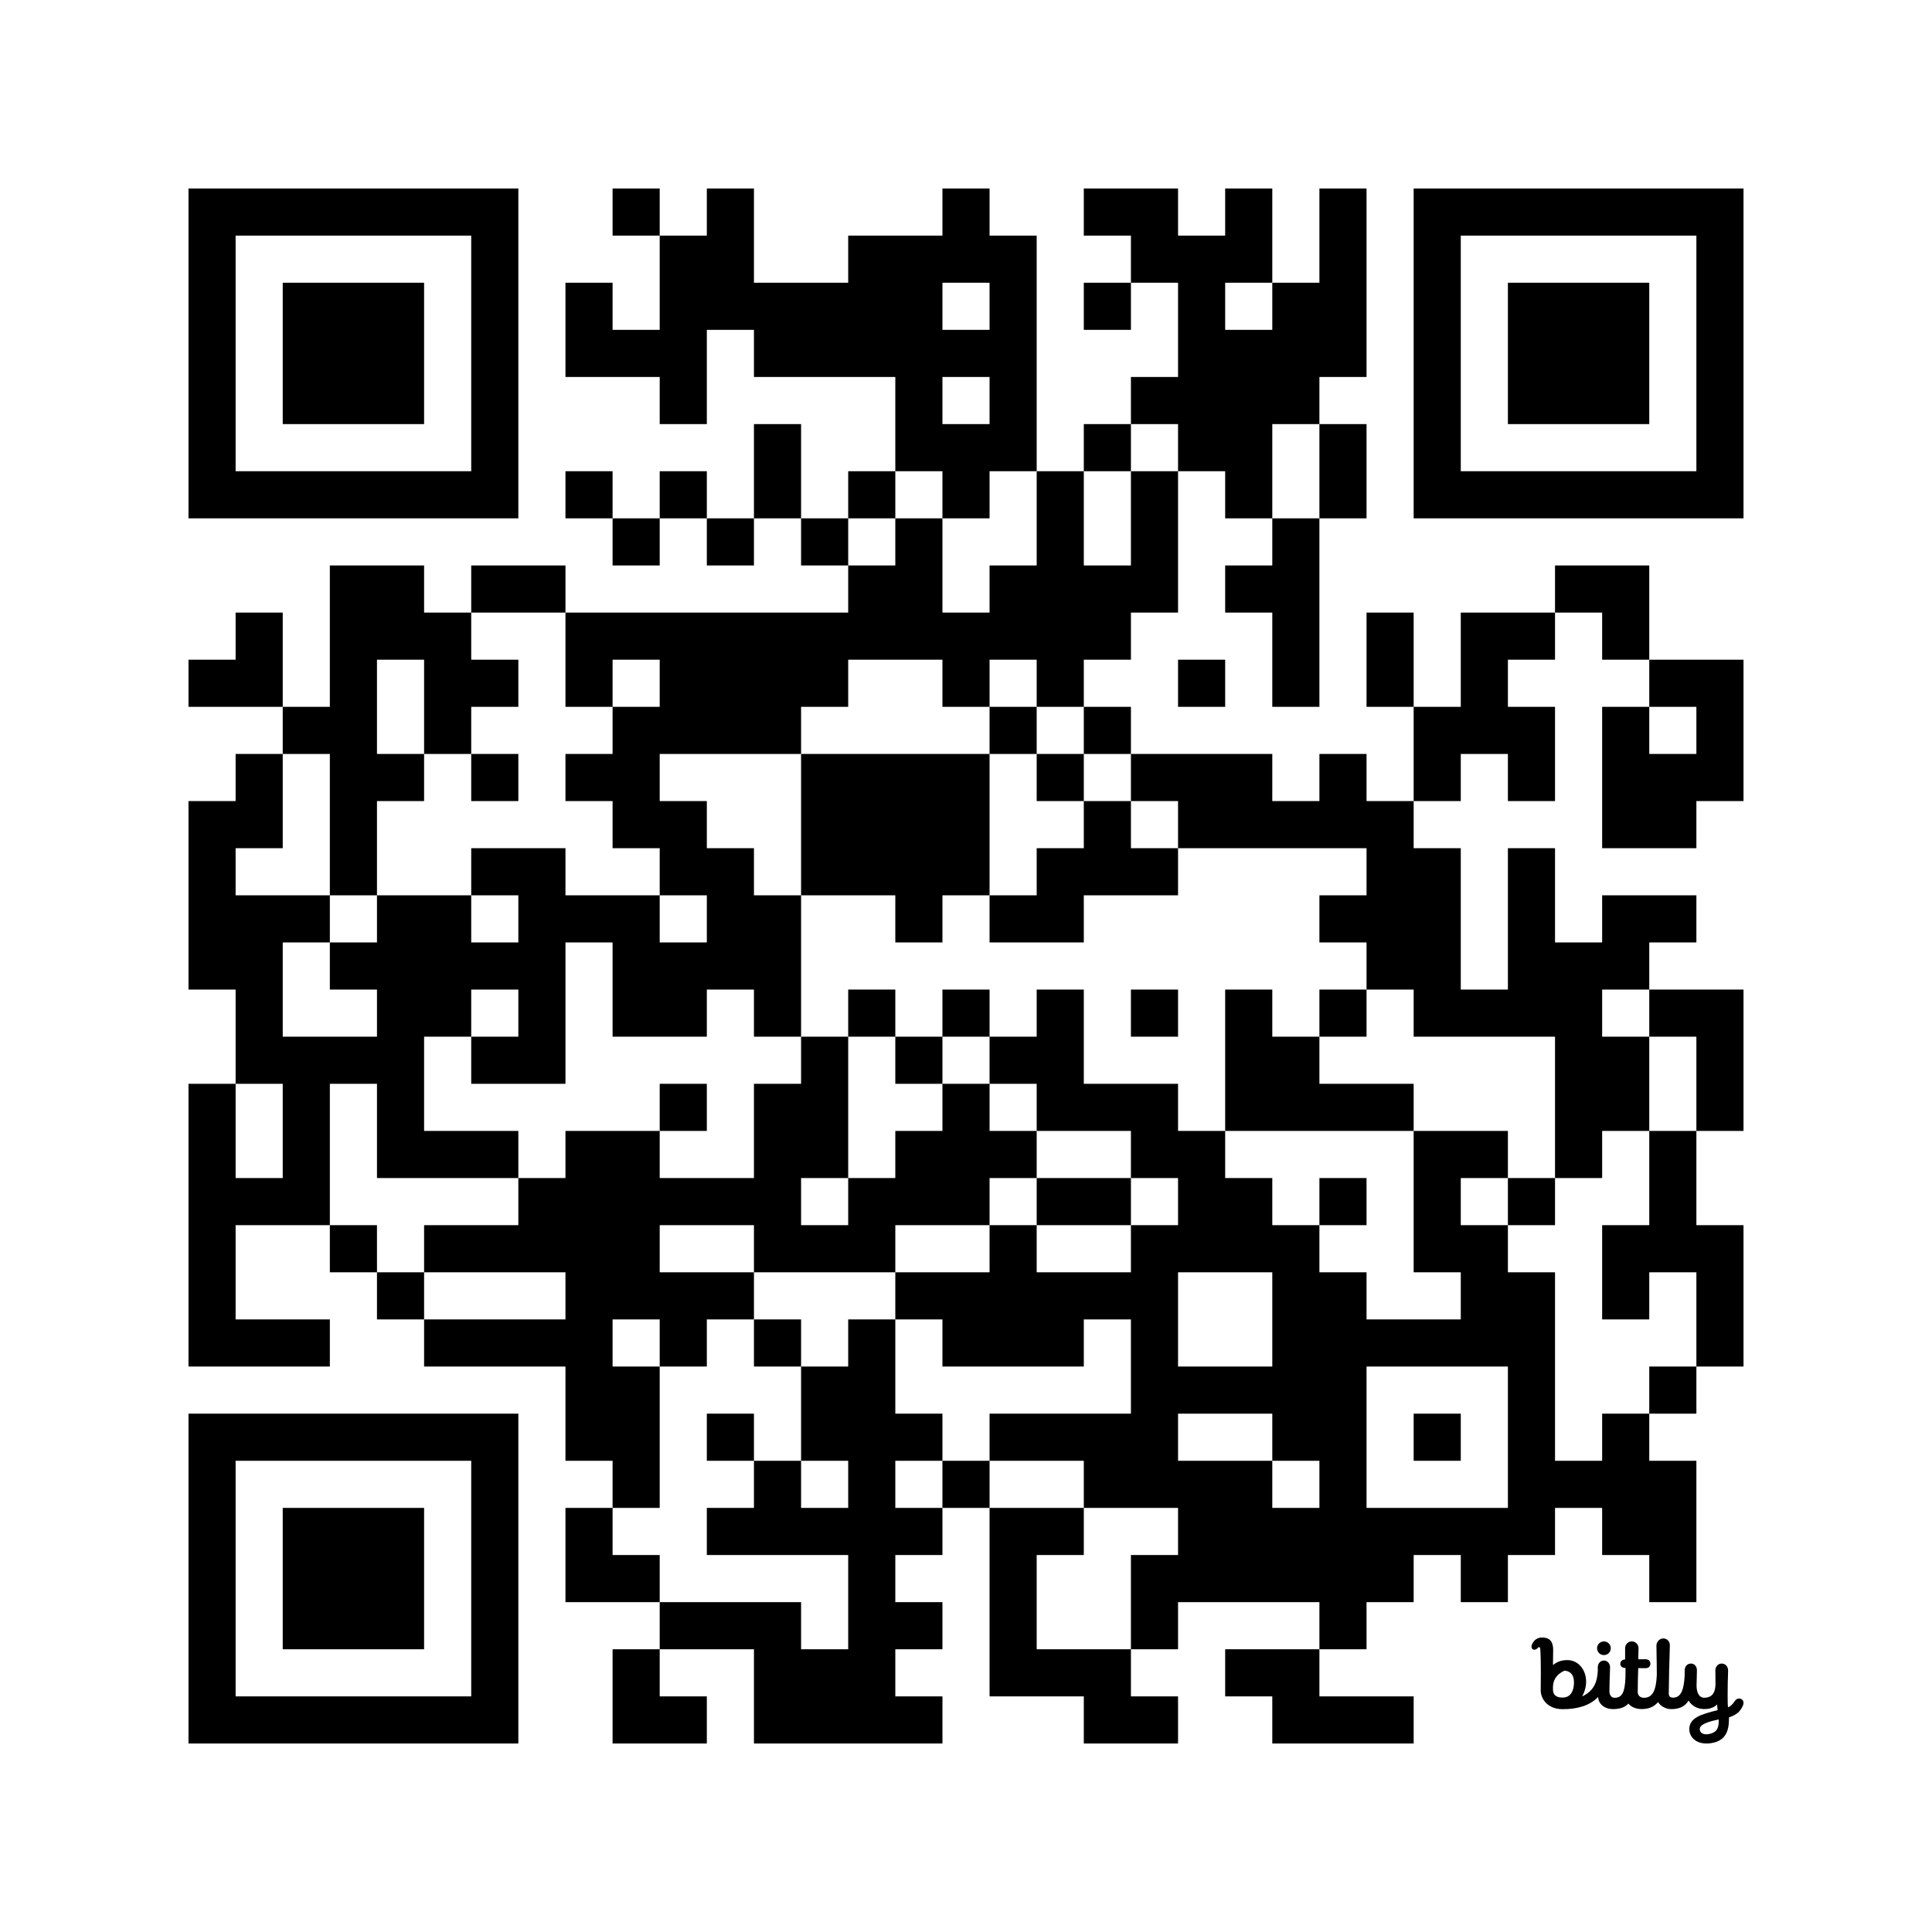
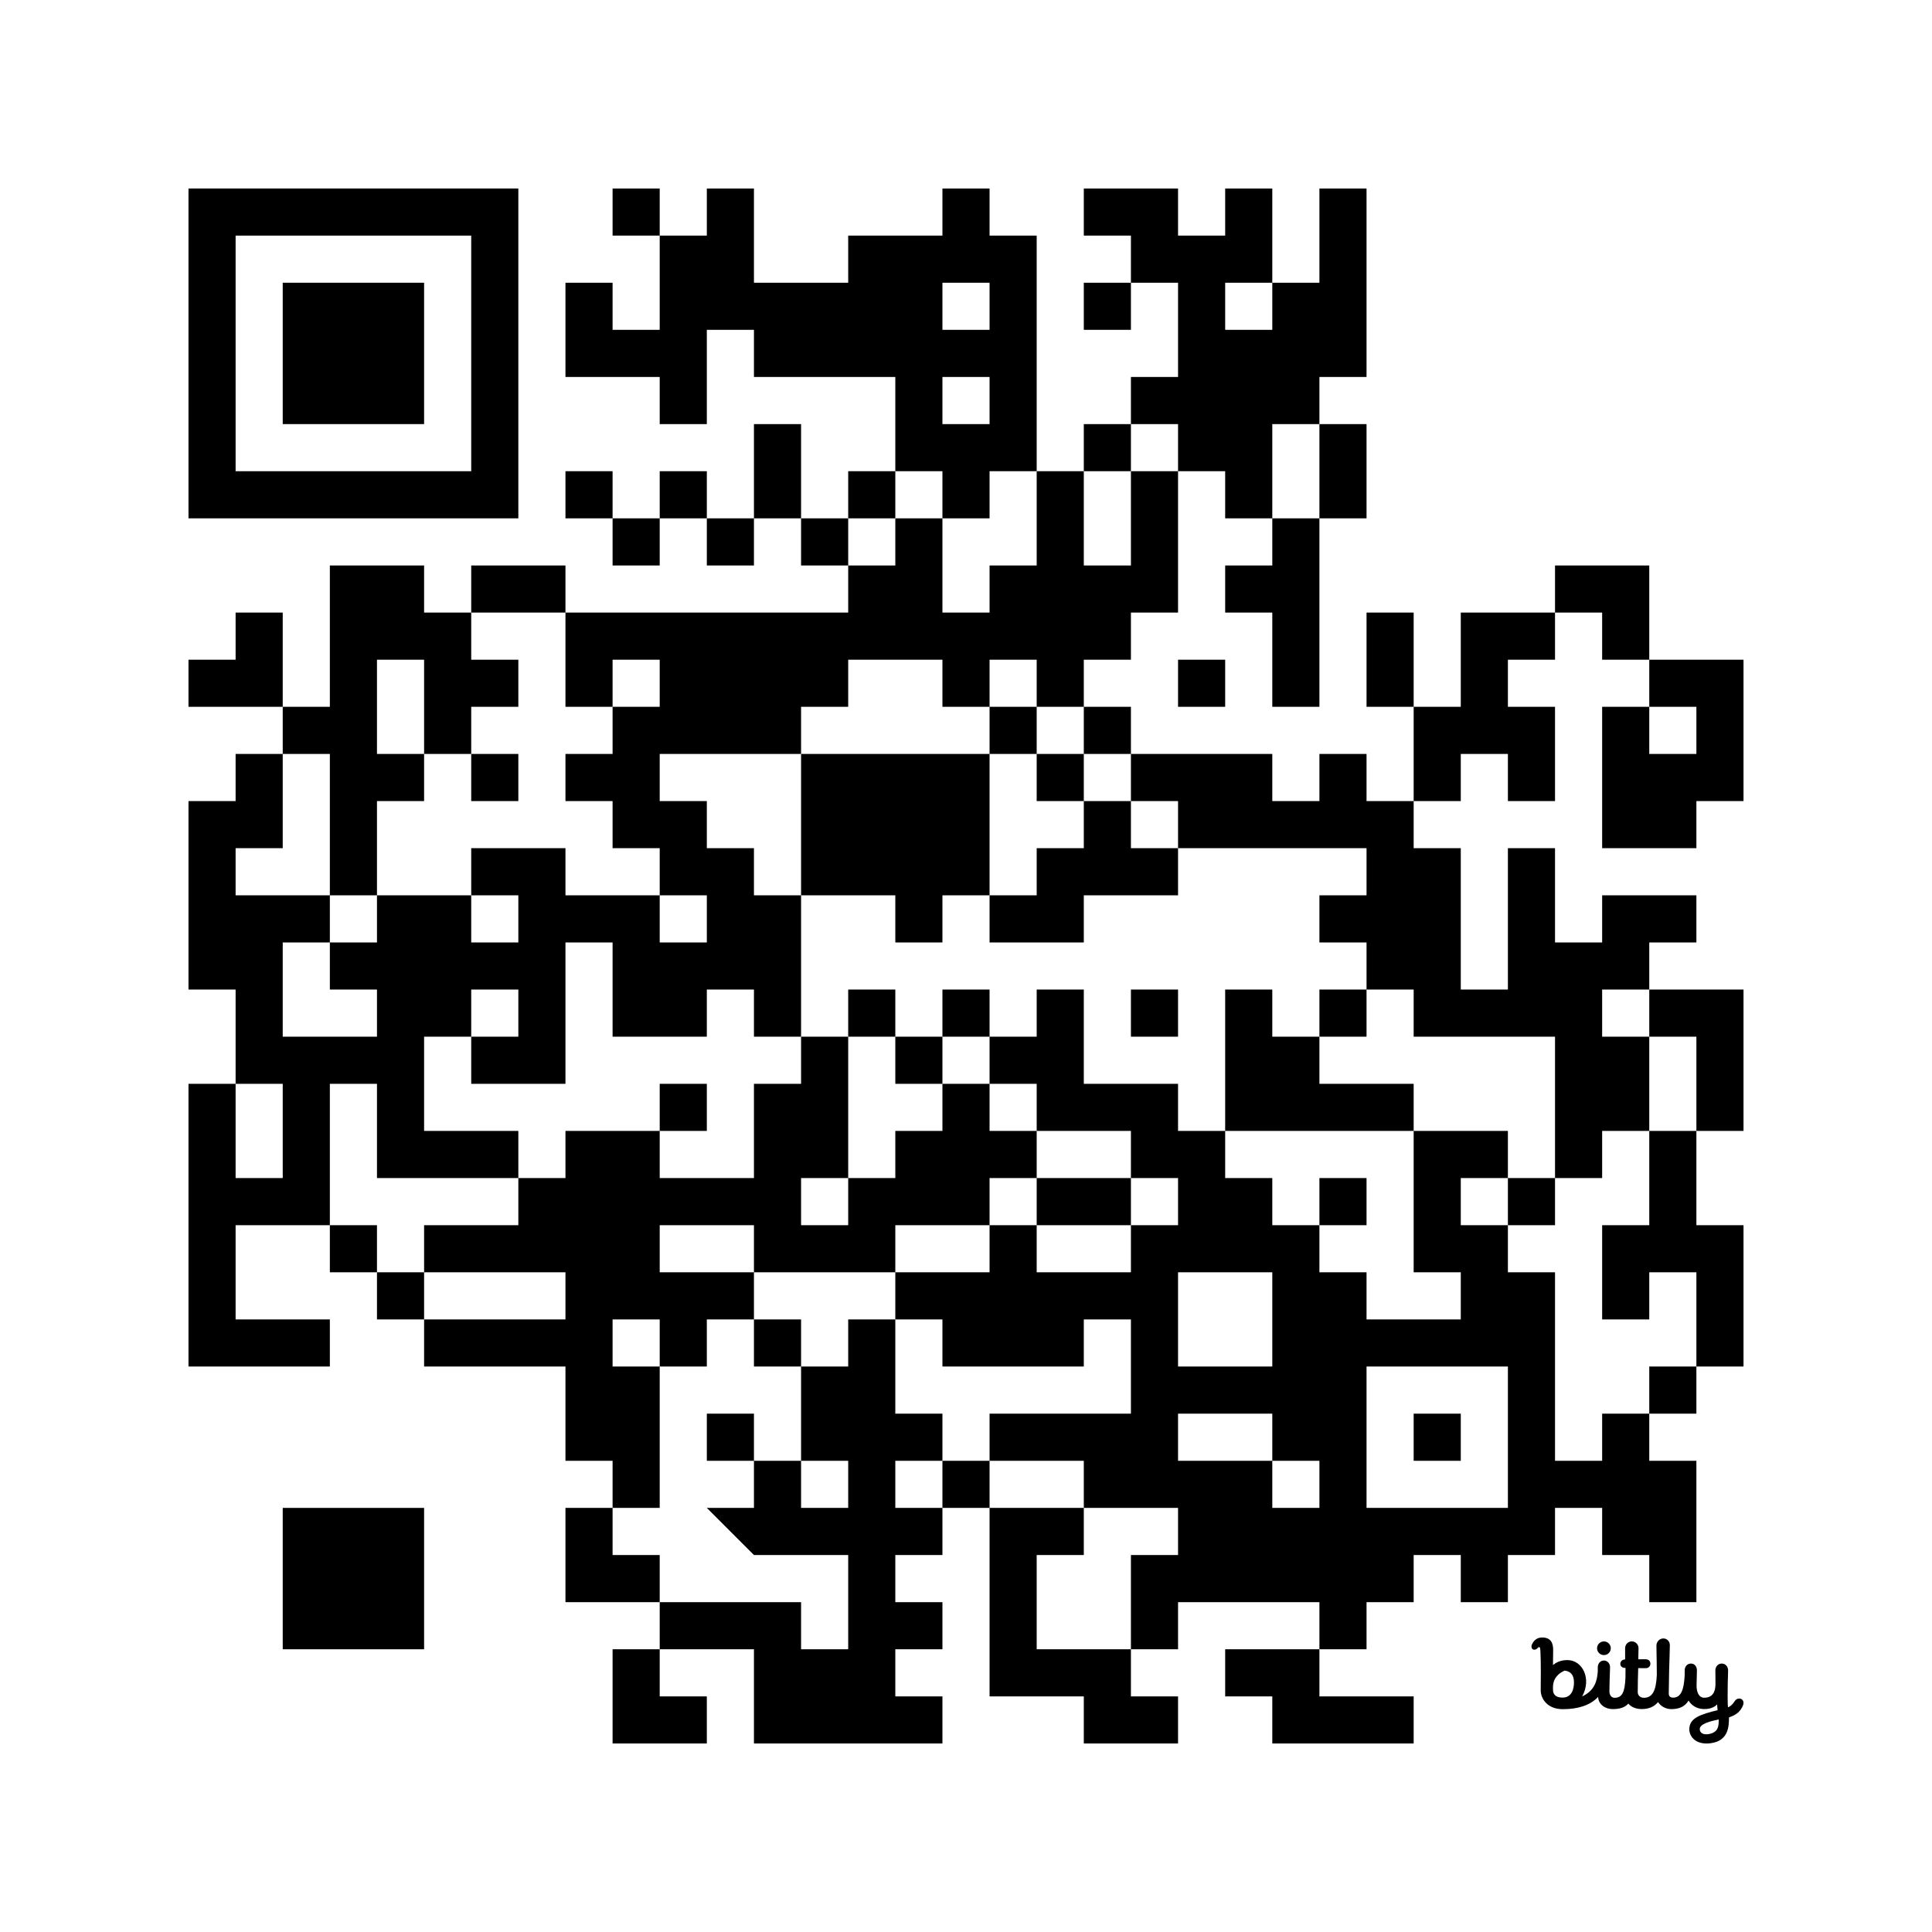
<svg xmlns="http://www.w3.org/2000/svg" width="656" height="656">
  <g id="background" style="fill:#ffffff">
-     <rect x="0" y="0" width="656" height="656" />
-   </g>
+     </g>
  <g id="pips" style="fill:#000000">
-     <path d="M64,224L80,224L80,208L96,208L96,224L96,240L80,240L64,240L64,224M64,272L80,272L80,256L96,256L96,272L96,288L80,288L80,304L96,304L112,304L112,320L96,320L96,336L96,352L112,352L128,352L128,336L112,336L112,320L128,320L128,304L144,304L160,304L160,320L176,320L176,304L160,304L160,288L176,288L192,288L192,304L208,304L224,304L224,320L240,320L240,304L224,304L224,288L208,288L208,272L192,272L192,256L208,256L208,240L224,240L224,224L208,224L208,240L192,240L192,224L192,208L208,208L224,208L240,208L256,208L272,208L288,208L288,192L304,192L304,176L320,176L320,192L320,208L336,208L336,192L352,192L352,176L352,160L368,160L368,176L368,192L384,192L384,176L384,160L400,160L400,176L400,192L400,208L384,208L384,224L368,224L368,240L352,240L352,224L336,224L336,240L320,240L320,224L304,224L288,224L288,240L272,240L272,256L256,256L240,256L224,256L224,272L240,272L240,288L256,288L256,304L272,304L272,320L272,336L272,352L256,352L256,336L240,336L240,352L224,352L208,352L208,336L208,320L192,320L192,336L192,352L192,368L176,368L160,368L160,352L176,352L176,336L160,336L160,352L144,352L144,368L144,384L160,384L176,384L176,400L160,400L144,400L128,400L128,384L128,368L112,368L112,384L112,400L112,416L96,416L80,416L80,432L80,448L96,448L112,448L112,464L96,464L80,464L64,464L64,448L64,432L64,416L64,400L64,384L64,368L80,368L80,384L80,400L96,400L96,384L96,368L80,368L80,352L80,336L64,336L64,320L64,304L64,288L64,272M96,240L112,240L112,224L112,208L112,192L128,192L144,192L144,208L160,208L160,224L176,224L176,240L160,240L160,256L144,256L144,240L144,224L128,224L128,240L128,256L144,256L144,272L128,272L128,288L128,304L112,304L112,288L112,272L112,256L96,256L96,240M112,416L128,416L128,432L112,432L112,416M128,432L144,432L144,448L128,448L128,432M144,416L160,416L176,416L176,400L192,400L192,384L208,384L224,384L224,400L240,400L256,400L256,384L256,368L272,368L272,352L288,352L288,368L288,384L288,400L272,400L272,416L288,416L288,400L304,400L304,384L320,384L320,368L336,368L336,384L352,384L352,400L336,400L336,416L320,416L304,416L304,432L288,432L272,432L256,432L256,416L240,416L224,416L224,432L240,432L256,432L256,448L240,448L240,464L224,464L224,448L208,448L208,464L224,464L224,480L224,496L224,512L208,512L208,496L192,496L192,480L192,464L176,464L160,464L144,464L144,448L160,448L176,448L192,448L192,432L176,432L160,432L144,432L144,416M160,192L176,192L192,192L192,208L176,208L160,208L160,192M160,256L176,256L176,272L160,272L160,256M192,96L208,96L208,112L224,112L224,96L224,80L240,80L240,64L256,64L256,80L256,96L272,96L288,96L288,80L304,80L320,80L320,64L336,64L336,80L352,80L352,96L352,112L352,128L352,144L352,160L336,160L336,176L320,176L320,160L304,160L304,144L304,128L288,128L272,128L256,128L256,112L240,112L240,128L240,144L224,144L224,128L208,128L192,128L192,112L192,96M192,160L208,160L208,176L192,176L192,160M192,512L208,512L208,528L224,528L224,544L208,544L192,544L192,528L192,512M208,64L224,64L224,80L208,80L208,64M208,176L224,176L224,192L208,192L208,176M208,560L224,560L224,576L240,576L240,592L224,592L208,592L208,576L208,560M224,160L240,160L240,176L224,176L224,160M224,368L240,368L240,384L224,384L224,368M224,544L240,544L256,544L272,544L272,560L288,560L288,544L288,528L272,528L256,528L240,528L240,512L256,512L256,496L272,496L272,512L288,512L288,496L272,496L272,480L272,464L288,464L288,448L304,448L304,464L304,480L320,480L320,496L304,496L304,512L320,512L320,528L304,528L304,544L320,544L320,560L304,560L304,576L320,576L320,592L304,592L288,592L272,592L256,592L256,576L256,560L240,560L224,560L224,544M240,176L256,176L256,192L240,192L240,176M240,480L256,480L256,496L240,496L240,480M256,144L272,144L272,160L272,176L256,176L256,160L256,144M256,448L272,448L272,464L256,464L256,448M272,176L288,176L288,192L272,192L272,176M272,256L288,256L304,256L320,256L336,256L336,272L336,288L336,304L320,304L320,320L304,320L304,304L288,304L272,304L272,288L272,272L272,256M288,160L304,160L304,176L288,176L288,160M288,336L304,336L304,352L288,352L288,336M320,96L320,112L336,112L336,96L320,96M320,128L320,144L336,144L336,128L320,128M304,352L320,352L320,368L304,368L304,352M304,432L320,432L336,432L336,416L352,416L352,432L368,432L384,432L384,416L400,416L400,400L384,400L384,384L368,384L352,384L352,368L336,368L336,352L352,352L352,336L368,336L368,352L368,368L384,368L400,368L400,384L416,384L416,400L432,400L432,416L448,416L448,432L464,432L464,448L480,448L496,448L496,432L480,432L480,416L480,400L480,384L496,384L512,384L512,400L496,400L496,416L512,416L512,432L528,432L528,448L528,464L528,480L528,496L544,496L544,480L560,480L560,496L576,496L576,512L576,528L576,544L560,544L560,528L544,528L544,512L528,512L528,528L512,528L512,544L496,544L496,528L480,528L480,544L464,544L464,560L448,560L448,544L432,544L416,544L400,544L400,560L384,560L384,544L384,528L400,528L400,512L384,512L368,512L368,496L352,496L336,496L336,480L352,480L368,480L384,480L384,464L384,448L368,448L368,464L352,464L336,464L320,464L320,448L304,448L304,432M320,336L336,336L336,352L320,352L320,336M320,496L336,496L336,512L320,512L320,496M336,240L352,240L352,256L336,256L336,240M336,304L352,304L352,288L368,288L368,272L384,272L384,288L400,288L400,304L384,304L368,304L368,320L352,320L336,320L336,304M336,512L352,512L368,512L368,528L352,528L352,544L352,560L368,560L384,560L384,576L400,576L400,592L384,592L368,592L368,576L352,576L336,576L336,560L336,544L336,528L336,512M352,256L368,256L368,272L352,272L352,256M352,400L368,400L384,400L384,416L368,416L352,416L352,400M368,64L384,64L400,64L400,80L416,80L416,64L432,64L432,80L432,96L416,96L416,112L432,112L432,96L448,96L448,80L448,64L464,64L464,80L464,96L464,112L464,128L448,128L448,144L432,144L432,160L432,176L416,176L416,160L400,160L400,144L384,144L384,128L400,128L400,112L400,96L384,96L384,80L368,80L368,64M368,96L384,96L384,112L368,112L368,96M368,144L384,144L384,160L368,160L368,144M368,240L384,240L384,256L368,256L368,240M384,256L400,256L416,256L432,256L432,272L448,272L448,256L464,256L464,272L480,272L480,288L496,288L496,304L496,320L496,336L512,336L512,320L512,304L512,288L528,288L528,304L528,320L544,320L544,304L560,304L576,304L576,320L560,320L560,336L544,336L544,352L560,352L560,368L560,384L544,384L544,400L528,400L528,384L528,368L528,352L512,352L496,352L480,352L480,336L464,336L464,320L448,320L448,304L464,304L464,288L448,288L432,288L416,288L400,288L400,272L384,272L384,256M384,336L400,336L400,352L384,352L384,336M400,432L400,448L400,464L416,464L432,464L432,448L432,432L416,432L400,432M400,480L400,496L416,496L432,496L432,512L448,512L448,496L432,496L432,480L416,480L400,480M400,224L416,224L416,240L400,240L400,224M416,192L432,192L432,176L448,176L448,192L448,208L448,224L448,240L432,240L432,224L432,208L416,208L416,192M416,336L432,336L432,352L448,352L448,368L464,368L480,368L480,384L464,384L448,384L432,384L416,384L416,368L416,352L416,336M416,560L432,560L448,560L448,576L464,576L480,576L480,592L464,592L448,592L432,592L432,576L416,576L416,560M448,144L464,144L464,160L464,176L448,176L448,160L448,144M448,336L464,336L464,352L448,352L448,336M448,400L464,400L464,416L448,416L448,400M464,464L464,480L464,496L464,512L480,512L496,512L512,512L512,496L512,480L512,464L496,464L480,464L464,464M464,208L480,208L480,224L480,240L464,240L464,224L464,208M480,240L496,240L496,224L496,208L512,208L528,208L528,224L512,224L512,240L528,240L528,256L528,272L512,272L512,256L496,256L496,272L480,272L480,256L480,240M480,480L496,480L496,496L480,496L480,480M512,400L528,400L528,416L512,416L512,400M528,192L544,192L560,192L560,208L560,224L544,224L544,208L528,208L528,192M544,240L560,240L560,256L576,256L576,240L560,240L560,224L576,224L592,224L592,240L592,256L592,272L576,272L576,288L560,288L544,288L544,272L544,256L544,240M544,416L560,416L560,400L560,384L576,384L576,400L576,416L592,416L592,432L592,448L592,464L576,464L576,448L576,432L560,432L560,448L544,448L544,432L544,416M560,336L576,336L592,336L592,352L592,368L592,384L576,384L576,368L576,352L560,352L560,336M560,464L576,464L576,480L560,480L560,464Z" />
+     <path d="M64,224L80,224L80,208L96,208L96,224L96,240L80,240L64,240L64,224M64,272L80,272L80,256L96,256L96,272L96,288L80,288L80,304L96,304L112,304L112,320L96,320L96,336L96,352L112,352L128,352L128,336L112,336L112,320L128,320L128,304L144,304L160,304L160,320L176,320L176,304L160,304L160,288L176,288L192,288L192,304L208,304L224,304L224,320L240,320L240,304L224,304L224,288L208,288L208,272L192,272L192,256L208,256L208,240L224,240L224,224L208,224L208,240L192,240L192,224L192,208L208,208L224,208L240,208L256,208L272,208L288,208L288,192L304,192L304,176L320,176L320,192L320,208L336,208L336,192L352,192L352,176L352,160L368,160L368,176L368,192L384,192L384,176L384,160L400,160L400,176L400,192L400,208L384,208L384,224L368,224L368,240L352,240L352,224L336,224L336,240L320,240L320,224L304,224L288,224L288,240L272,240L272,256L256,256L240,256L224,256L224,272L240,272L240,288L256,288L256,304L272,304L272,320L272,336L272,352L256,352L256,336L240,336L240,352L224,352L208,352L208,336L208,320L192,320L192,336L192,352L192,368L176,368L160,368L160,352L176,352L176,336L160,336L160,352L144,352L144,368L144,384L160,384L176,384L176,400L160,400L144,400L128,400L128,384L128,368L112,368L112,384L112,400L112,416L96,416L80,416L80,432L80,448L96,448L112,448L112,464L96,464L80,464L64,464L64,448L64,432L64,416L64,400L64,384L64,368L80,368L80,384L80,400L96,400L96,384L96,368L80,368L80,352L80,336L64,336L64,320L64,304L64,288L64,272M96,240L112,240L112,224L112,208L112,192L128,192L144,192L144,208L160,208L160,224L176,224L176,240L160,240L160,256L144,256L144,240L144,224L128,224L128,240L128,256L144,256L144,272L128,272L128,288L128,304L112,304L112,288L112,272L112,256L96,256L96,240M112,416L128,416L128,432L112,432L112,416M128,432L144,432L144,448L128,448L128,432M144,416L160,416L176,416L176,400L192,400L192,384L208,384L224,384L224,400L240,400L256,400L256,384L256,368L272,368L272,352L288,352L288,368L288,384L288,400L272,400L272,416L288,416L288,400L304,400L304,384L320,384L320,368L336,368L336,384L352,384L352,400L336,400L336,416L320,416L304,416L304,432L288,432L272,432L256,432L256,416L240,416L224,416L224,432L240,432L256,432L256,448L240,448L240,464L224,464L224,448L208,448L208,464L224,464L224,480L224,496L224,512L208,512L208,496L192,496L192,480L192,464L176,464L160,464L144,464L144,448L160,448L176,448L192,448L192,432L176,432L160,432L144,432L144,416M160,192L176,192L192,192L192,208L176,208L160,208L160,192M160,256L176,256L176,272L160,272L160,256M192,96L208,96L208,112L224,112L224,96L224,80L240,80L240,64L256,64L256,80L256,96L272,96L288,96L288,80L304,80L320,80L320,64L336,64L336,80L352,80L352,96L352,112L352,128L352,144L352,160L336,160L336,176L320,176L320,160L304,160L304,144L304,128L288,128L272,128L256,128L256,112L240,112L240,128L240,144L224,144L224,128L208,128L192,128L192,112L192,96M192,160L208,160L208,176L192,176L192,160M192,512L208,512L208,528L224,528L224,544L208,544L192,544L192,528L192,512M208,64L224,64L224,80L208,80L208,64M208,176L224,176L224,192L208,192L208,176M208,560L224,560L224,576L240,576L240,592L224,592L208,592L208,576L208,560M224,160L240,160L240,176L224,176L224,160M224,368L240,368L240,384L224,384L224,368M224,544L240,544L256,544L272,544L272,560L288,560L288,544L288,528L272,528L256,528L240,512L256,512L256,496L272,496L272,512L288,512L288,496L272,496L272,480L272,464L288,464L288,448L304,448L304,464L304,480L320,480L320,496L304,496L304,512L320,512L320,528L304,528L304,544L320,544L320,560L304,560L304,576L320,576L320,592L304,592L288,592L272,592L256,592L256,576L256,560L240,560L224,560L224,544M240,176L256,176L256,192L240,192L240,176M240,480L256,480L256,496L240,496L240,480M256,144L272,144L272,160L272,176L256,176L256,160L256,144M256,448L272,448L272,464L256,464L256,448M272,176L288,176L288,192L272,192L272,176M272,256L288,256L304,256L320,256L336,256L336,272L336,288L336,304L320,304L320,320L304,320L304,304L288,304L272,304L272,288L272,272L272,256M288,160L304,160L304,176L288,176L288,160M288,336L304,336L304,352L288,352L288,336M320,96L320,112L336,112L336,96L320,96M320,128L320,144L336,144L336,128L320,128M304,352L320,352L320,368L304,368L304,352M304,432L320,432L336,432L336,416L352,416L352,432L368,432L384,432L384,416L400,416L400,400L384,400L384,384L368,384L352,384L352,368L336,368L336,352L352,352L352,336L368,336L368,352L368,368L384,368L400,368L400,384L416,384L416,400L432,400L432,416L448,416L448,432L464,432L464,448L480,448L496,448L496,432L480,432L480,416L480,400L480,384L496,384L512,384L512,400L496,400L496,416L512,416L512,432L528,432L528,448L528,464L528,480L528,496L544,496L544,480L560,480L560,496L576,496L576,512L576,528L576,544L560,544L560,528L544,528L544,512L528,512L528,528L512,528L512,544L496,544L496,528L480,528L480,544L464,544L464,560L448,560L448,544L432,544L416,544L400,544L400,560L384,560L384,544L384,528L400,528L400,512L384,512L368,512L368,496L352,496L336,496L336,480L352,480L368,480L384,480L384,464L384,448L368,448L368,464L352,464L336,464L320,464L320,448L304,448L304,432M320,336L336,336L336,352L320,352L320,336M320,496L336,496L336,512L320,512L320,496M336,240L352,240L352,256L336,256L336,240M336,304L352,304L352,288L368,288L368,272L384,272L384,288L400,288L400,304L384,304L368,304L368,320L352,320L336,320L336,304M336,512L352,512L368,512L368,528L352,528L352,544L352,560L368,560L384,560L384,576L400,576L400,592L384,592L368,592L368,576L352,576L336,576L336,560L336,544L336,528L336,512M352,256L368,256L368,272L352,272L352,256M352,400L368,400L384,400L384,416L368,416L352,416L352,400M368,64L384,64L400,64L400,80L416,80L416,64L432,64L432,80L432,96L416,96L416,112L432,112L432,96L448,96L448,80L448,64L464,64L464,80L464,96L464,112L464,128L448,128L448,144L432,144L432,160L432,176L416,176L416,160L400,160L400,144L384,144L384,128L400,128L400,112L400,96L384,96L384,80L368,80L368,64M368,96L384,96L384,112L368,112L368,96M368,144L384,144L384,160L368,160L368,144M368,240L384,240L384,256L368,256L368,240M384,256L400,256L416,256L432,256L432,272L448,272L448,256L464,256L464,272L480,272L480,288L496,288L496,304L496,320L496,336L512,336L512,320L512,304L512,288L528,288L528,304L528,320L544,320L544,304L560,304L576,304L576,320L560,320L560,336L544,336L544,352L560,352L560,368L560,384L544,384L544,400L528,400L528,384L528,368L528,352L512,352L496,352L480,352L480,336L464,336L464,320L448,320L448,304L464,304L464,288L448,288L432,288L416,288L400,288L400,272L384,272L384,256M384,336L400,336L400,352L384,352L384,336M400,432L400,448L400,464L416,464L432,464L432,448L432,432L416,432L400,432M400,480L400,496L416,496L432,496L432,512L448,512L448,496L432,496L432,480L416,480L400,480M400,224L416,224L416,240L400,240L400,224M416,192L432,192L432,176L448,176L448,192L448,208L448,224L448,240L432,240L432,224L432,208L416,208L416,192M416,336L432,336L432,352L448,352L448,368L464,368L480,368L480,384L464,384L448,384L432,384L416,384L416,368L416,352L416,336M416,560L432,560L448,560L448,576L464,576L480,576L480,592L464,592L448,592L432,592L432,576L416,576L416,560M448,144L464,144L464,160L464,176L448,176L448,160L448,144M448,336L464,336L464,352L448,352L448,336M448,400L464,400L464,416L448,416L448,400M464,464L464,480L464,496L464,512L480,512L496,512L512,512L512,496L512,480L512,464L496,464L480,464L464,464M464,208L480,208L480,224L480,240L464,240L464,224L464,208M480,240L496,240L496,224L496,208L512,208L528,208L528,224L512,224L512,240L528,240L528,256L528,272L512,272L512,256L496,256L496,272L480,272L480,256L480,240M480,480L496,480L496,496L480,496L480,480M512,400L528,400L528,416L512,416L512,400M528,192L544,192L560,192L560,208L560,224L544,224L544,208L528,208L528,192M544,240L560,240L560,256L576,256L576,240L560,240L560,224L576,224L592,224L592,240L592,256L592,272L576,272L576,288L560,288L544,288L544,272L544,256L544,240M544,416L560,416L560,400L560,384L576,384L576,400L576,416L592,416L592,432L592,448L592,464L576,464L576,448L576,432L560,432L560,448L544,448L544,432L544,416M560,336L576,336L592,336L592,352L592,368L592,384L576,384L576,368L576,352L560,352L560,336M560,464L576,464L576,480L560,480L560,464Z" />
    <path d="M4.725,9.069C6.179,9.044 6.415,7.615 6.415,6.769C6.415,5.516 5.775,5.079 5,5C4.043,5.424 3.34,6.146 3.256,7.261C3.242,7.444 3.237,7.689 3.252,7.976C3.291,8.738 3.849,9.084 4.725,9.069 M 12.245 10.807 C 11.205 10.807 10.112 10.167 10.06 8.971 C 8.877 10.222 7.054 10.819 4.725 10.819 C 2.377 10.819 1.396 9.217 1.396 7.97 C 1.455 3.813 1.361 2.255 1.341 1.935 C 1.339 1.907 1.338 1.888 1.338 1.879 L 1.337 1.868 C 1.331 1.71 1.322 1.473 1.172 1.457 C 1.079 1.447 1.018 1.476 0.911 1.609 C 0.75 1.823 0.425 1.908 0.227 1.794 C -0.012 1.655 -0.056 1.351 0.065 1.07 C 0.4 0.321 0.938 -0.01 1.663 0 C 2.915 0.018 3.274 0.836 3.274 1.857 C 3.274 1.857 3.246 3.329 3.246 4.158 C 3.689 3.797 4.34 3.41 5.427 3.41 C 7.69 3.41 9.127 6.212 7.65 8.893 C 9.543 8.02 9.938 6.516 10.011 5.024 L 10.004 4.52 C 10.004 3.955 10.369 3.477 10.936 3.477 C 11.503 3.477 11.88 3.988 11.86 4.527 C 11.792 6.344 11.764 7.54 11.764 8.172 C 11.764 8.538 11.964 9.1 12.556 9.1 C 13.713 9.1 14.094 8.192 14.184 6.059 C 14.188 5.264 14.193 4.6 14.193 4.6 C 13.668 4.6 13.409 4.324 13.409 3.979 C 13.409 3.635 13.683 3.316 14.132 3.316 C 14.132 3.316 14.133 2.118 14.133 1.622 C 14.133 1.057 14.572 0.588 15.139 0.588 C 15.706 0.588 16.157 1.057 16.157 1.622 C 16.157 1.81 16.149 2.028 16.142 2.269 C 16.131 2.578 16.12 2.925 16.121 3.291 L 16.203 3.291 H 16.203 C 16.357 3.29 16.705 3.289 17.168 3.283 C 17.72 3.277 17.945 3.585 17.945 3.971 C 17.945 4.357 17.648 4.626 17.26 4.628 C 16.901 4.629 16.108 4.625 16.108 4.625 C 16.072 5.767 16.038 7.145 16.038 8.248 C 16.038 8.645 16.313 9.1 16.977 9.1 C 18.316 9.1 18.817 7.909 18.917 5.65 C 18.91 4.077 18.891 3.165 18.877 2.478 V 2.478 C 18.867 1.997 18.859 1.626 18.859 1.214 C 18.859 0.649 19.329 0.144 19.897 0.144 C 20.464 0.144 20.883 0.598 20.883 1.163 C 20.883 1.598 20.865 2.107 20.841 2.801 V 2.801 V 2.801 C 20.801 3.975 20.742 5.678 20.72 8.45 C 20.716 8.819 20.897 9.079 21.375 9.079 C 22.652 9.079 23.007 7.696 23.119 5.763 C 23.12 5.67 23.12 5.579 23.121 5.489 L 23.121 5.489 C 23.123 5.305 23.125 5.129 23.125 4.956 C 23.125 4.391 23.501 3.934 24.069 3.934 C 24.636 3.934 24.969 4.402 24.969 4.967 C 24.969 5.37 24.956 5.746 24.943 6.135 C 24.931 6.478 24.918 6.83 24.915 7.218 C 24.905 8.215 25.245 9.094 26.076 9.091 C 26.873 9.089 27.748 8.754 27.769 7.045 C 27.775 6.57 27.768 6.205 27.762 5.837 V 5.837 V 5.837 V 5.837 C 27.756 5.564 27.751 5.29 27.751 4.967 C 27.751 4.402 28.145 3.934 28.712 3.934 C 29.279 3.934 29.674 4.402 29.674 4.967 C 29.674 5.305 29.661 5.641 29.648 6.014 V 6.014 V 6.015 V 6.015 C 29.631 6.478 29.612 6.998 29.612 7.648 C 29.612 7.648 29.577 10.014 29.66 10.538 C 29.92 10.451 30.296 10.197 30.694 9.58 C 30.934 9.208 31.393 9.128 31.676 9.293 C 32.065 9.52 32.051 9.963 31.906 10.287 C 31.53 11.124 31.041 11.636 29.805 12.059 C 29.809 13.478 29.71 15.571 27.087 15.95 C 24.84 16.273 23.824 14.971 23.821 13.862 C 23.816 12.112 25.565 11.602 28.09 10.966 L 28.009 10.099 C 28.009 10.099 27.446 10.836 26.021 10.801 C 24.922 10.773 24.166 10.254 23.708 9.521 C 23.179 10.39 22.349 10.81 21.1 10.81 C 20.277 10.81 19.493 10.376 19.105 9.746 C 18.532 10.431 17.734 10.802 16.661 10.802 C 15.726 10.802 15.035 10.479 14.621 9.975 C 14.087 10.571 13.318 10.807 12.245 10.807 Z M 28.255 12.363 C 26.979 12.639 25.38 13.041 25.398 13.827 C 25.416 14.564 26.177 14.698 26.811 14.567 C 28.129 14.294 28.282 13.502 28.255 12.363 Z M 11.97 1.625 C 11.97 1.054 11.507 0.593 10.935 0.593 C 10.362 0.593 9.899 1.054 9.899 1.625 C 9.899 2.195 10.362 2.657 10.935 2.657 C 11.507 2.657 11.97 2.195 11.97 1.625 Z" fill="#000000" transform="translate(520, 556) scale(2.25, 2.25)" />
  </g>
  <g id="corners-outer-1" style="fill:#000000">
    <path d="M64,64L80,64L96,64L112,64L128,64L144,64L160,64L176,64L176,80L176,96L176,112L176,128L176,144L176,160L176,176L160,176L144,176L128,176L112,176L96,176L80,176L64,176L64,160L64,144L64,128L64,112L64,96L64,80L64,64M80,80L80,96L80,112L80,128L80,144L80,160L96,160L112,160L128,160L144,160L160,160L160,144L160,128L160,112L160,96L160,80L144,80L128,80L112,80L96,80L80,80Z" />
  </g>
  <g id="corners-inner-1" style="fill:#000000">
    <path d="M96,96L112,96L128,96L144,96L144,112L144,128L144,144L128,144L112,144L96,144L96,128L96,112L96,96Z" />
  </g>
  <g id="corners-outer-2" style="fill:#000000">
-     <path d="M480,64L496,64L512,64L528,64L544,64L560,64L576,64L592,64L592,80L592,96L592,112L592,128L592,144L592,160L592,176L576,176L560,176L544,176L528,176L512,176L496,176L480,176L480,160L480,144L480,128L480,112L480,96L480,80L480,64M496,80L496,96L496,112L496,128L496,144L496,160L512,160L528,160L544,160L560,160L576,160L576,144L576,128L576,112L576,96L576,80L560,80L544,80L528,80L512,80L496,80Z" />
-   </g>
+     </g>
  <g id="corners-inner-2" style="fill:#000000">
-     <path d="M512,96L528,96L544,96L560,96L560,112L560,128L560,144L544,144L528,144L512,144L512,128L512,112L512,96Z" />
-   </g>
+     </g>
  <g id="corners-outer-3" style="fill:#000000">
-     <path d="M64,480L80,480L96,480L112,480L128,480L144,480L160,480L176,480L176,496L176,512L176,528L176,544L176,560L176,576L176,592L160,592L144,592L128,592L112,592L96,592L80,592L64,592L64,576L64,560L64,544L64,528L64,512L64,496L64,480M80,496L80,512L80,528L80,544L80,560L80,576L96,576L112,576L128,576L144,576L160,576L160,560L160,544L160,528L160,512L160,496L144,496L128,496L112,496L96,496L80,496Z" />
-   </g>
+     </g>
  <g id="corners-inner-3" style="fill:#000000">
    <path d="M96,512L112,512L128,512L144,512L144,528L144,544L144,560L128,560L112,560L96,560L96,544L96,528L96,512Z" />
  </g>
</svg>